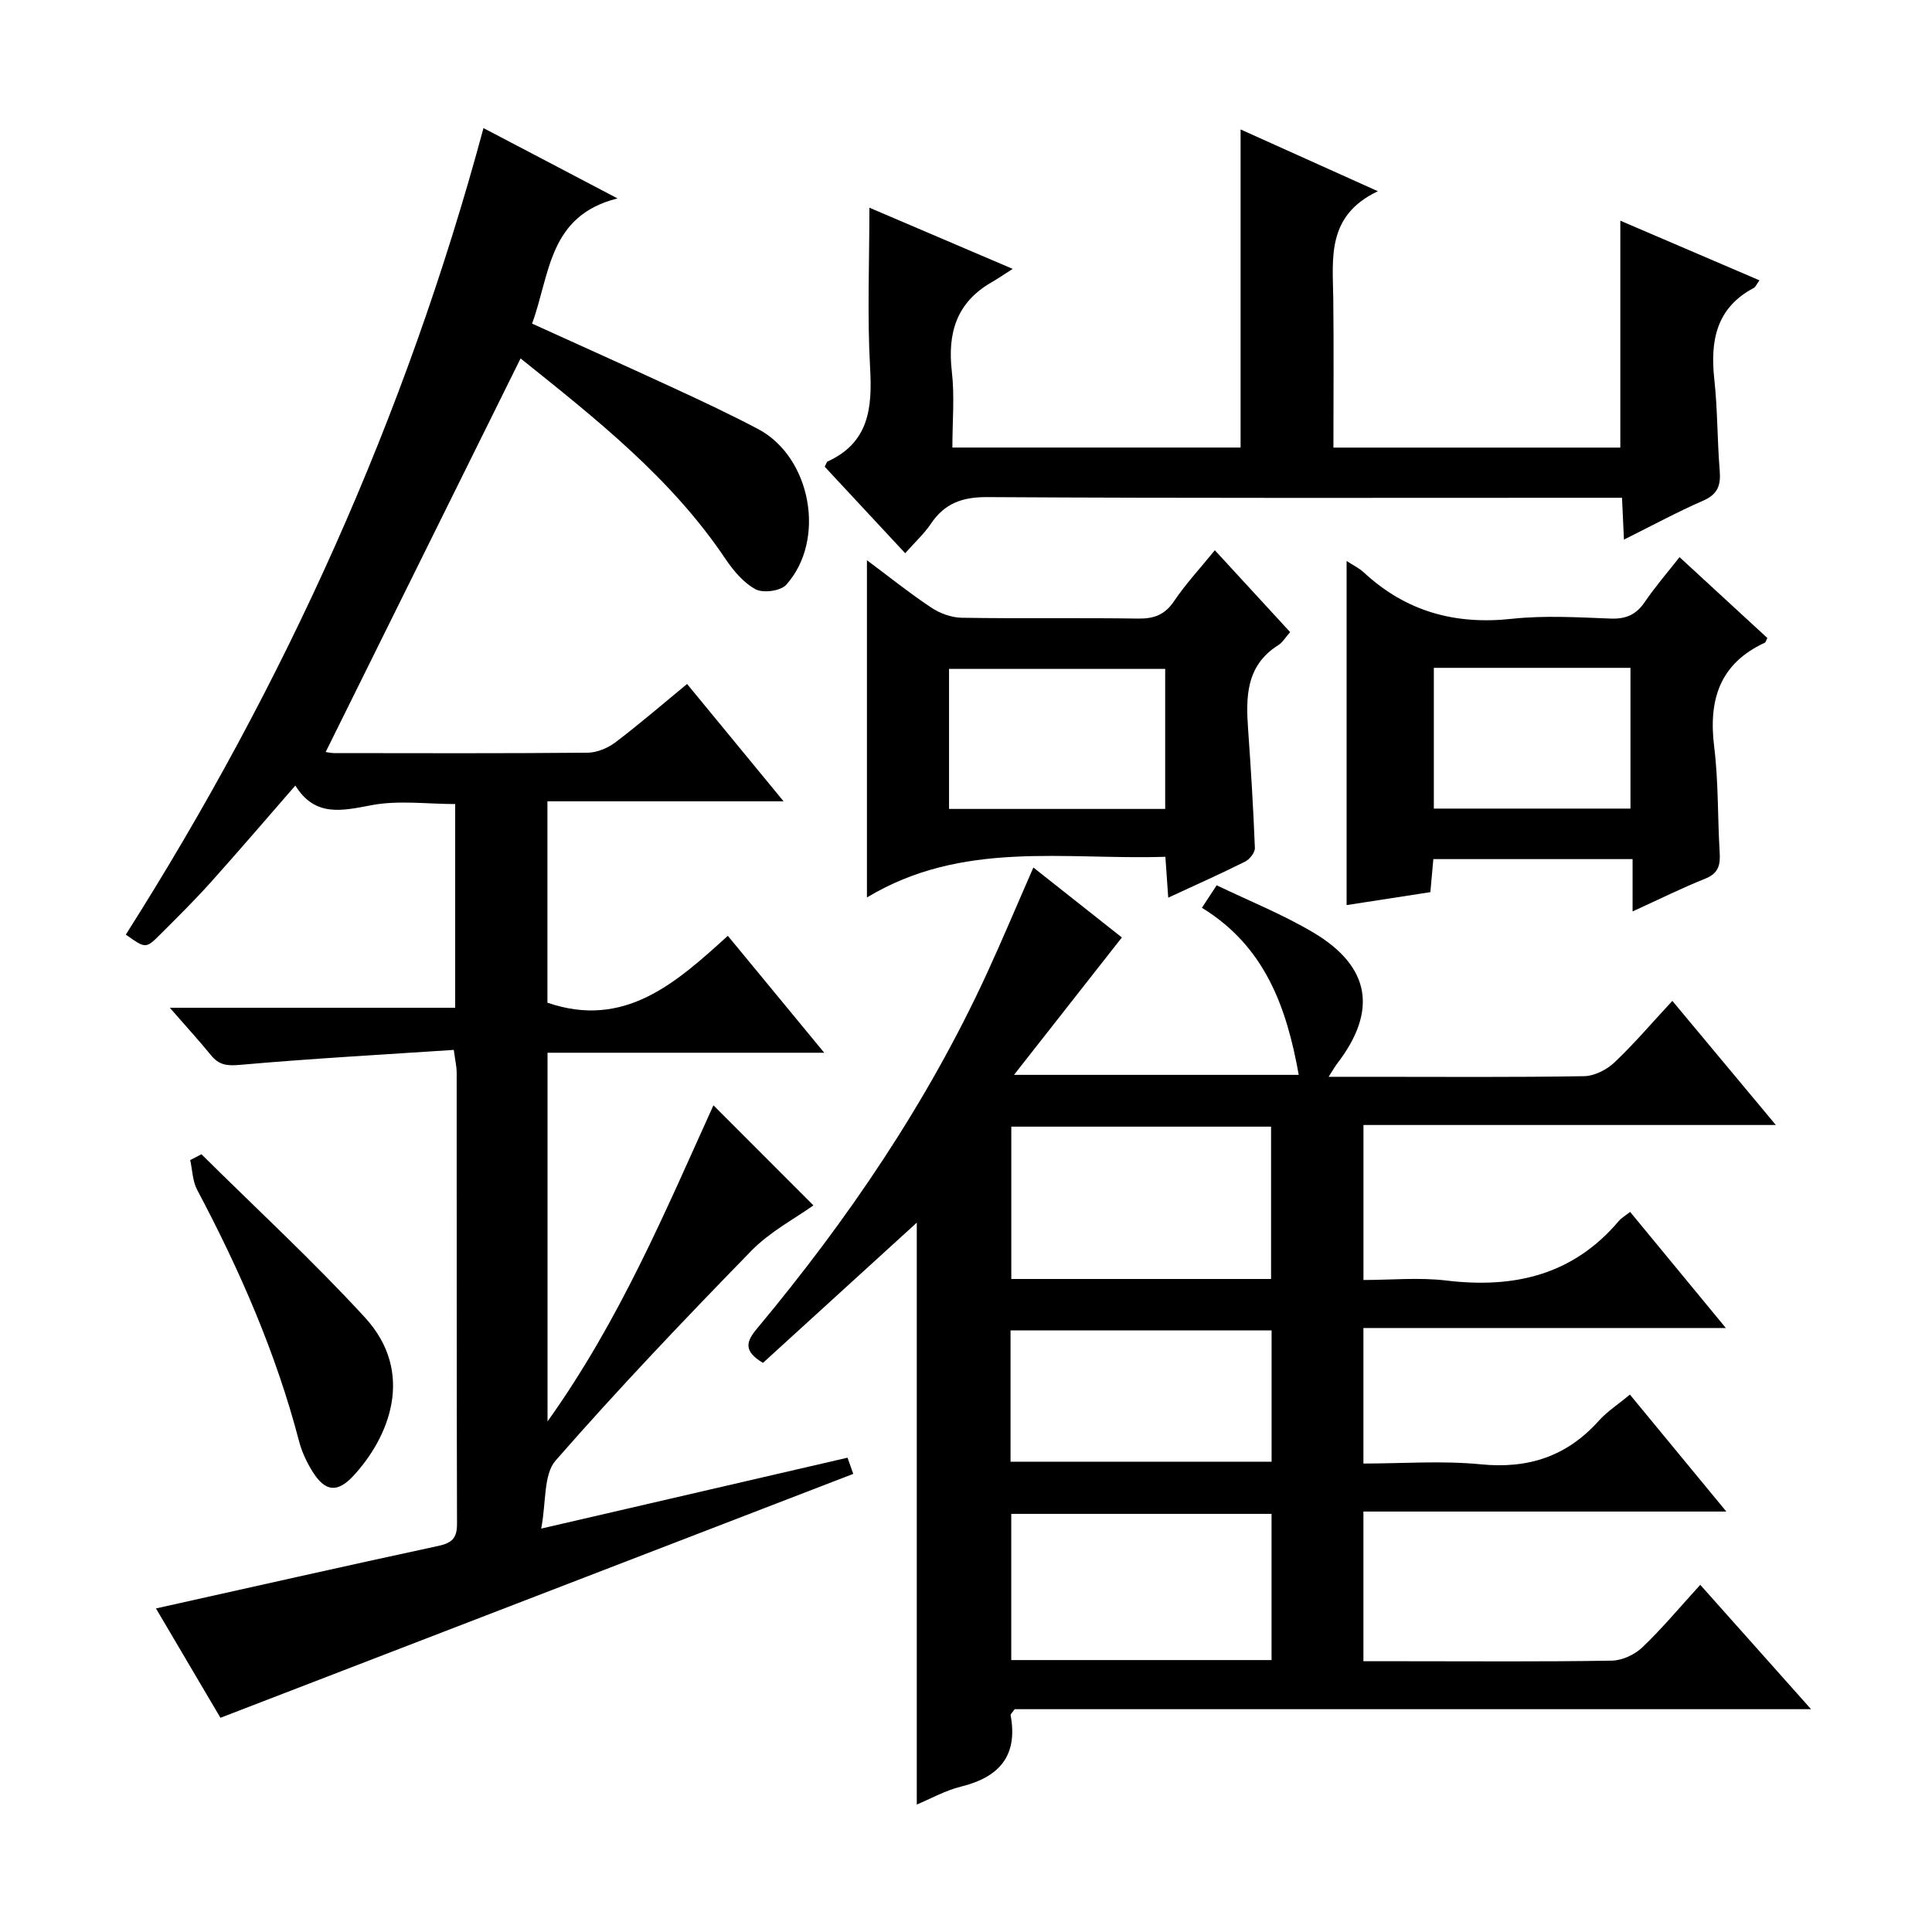
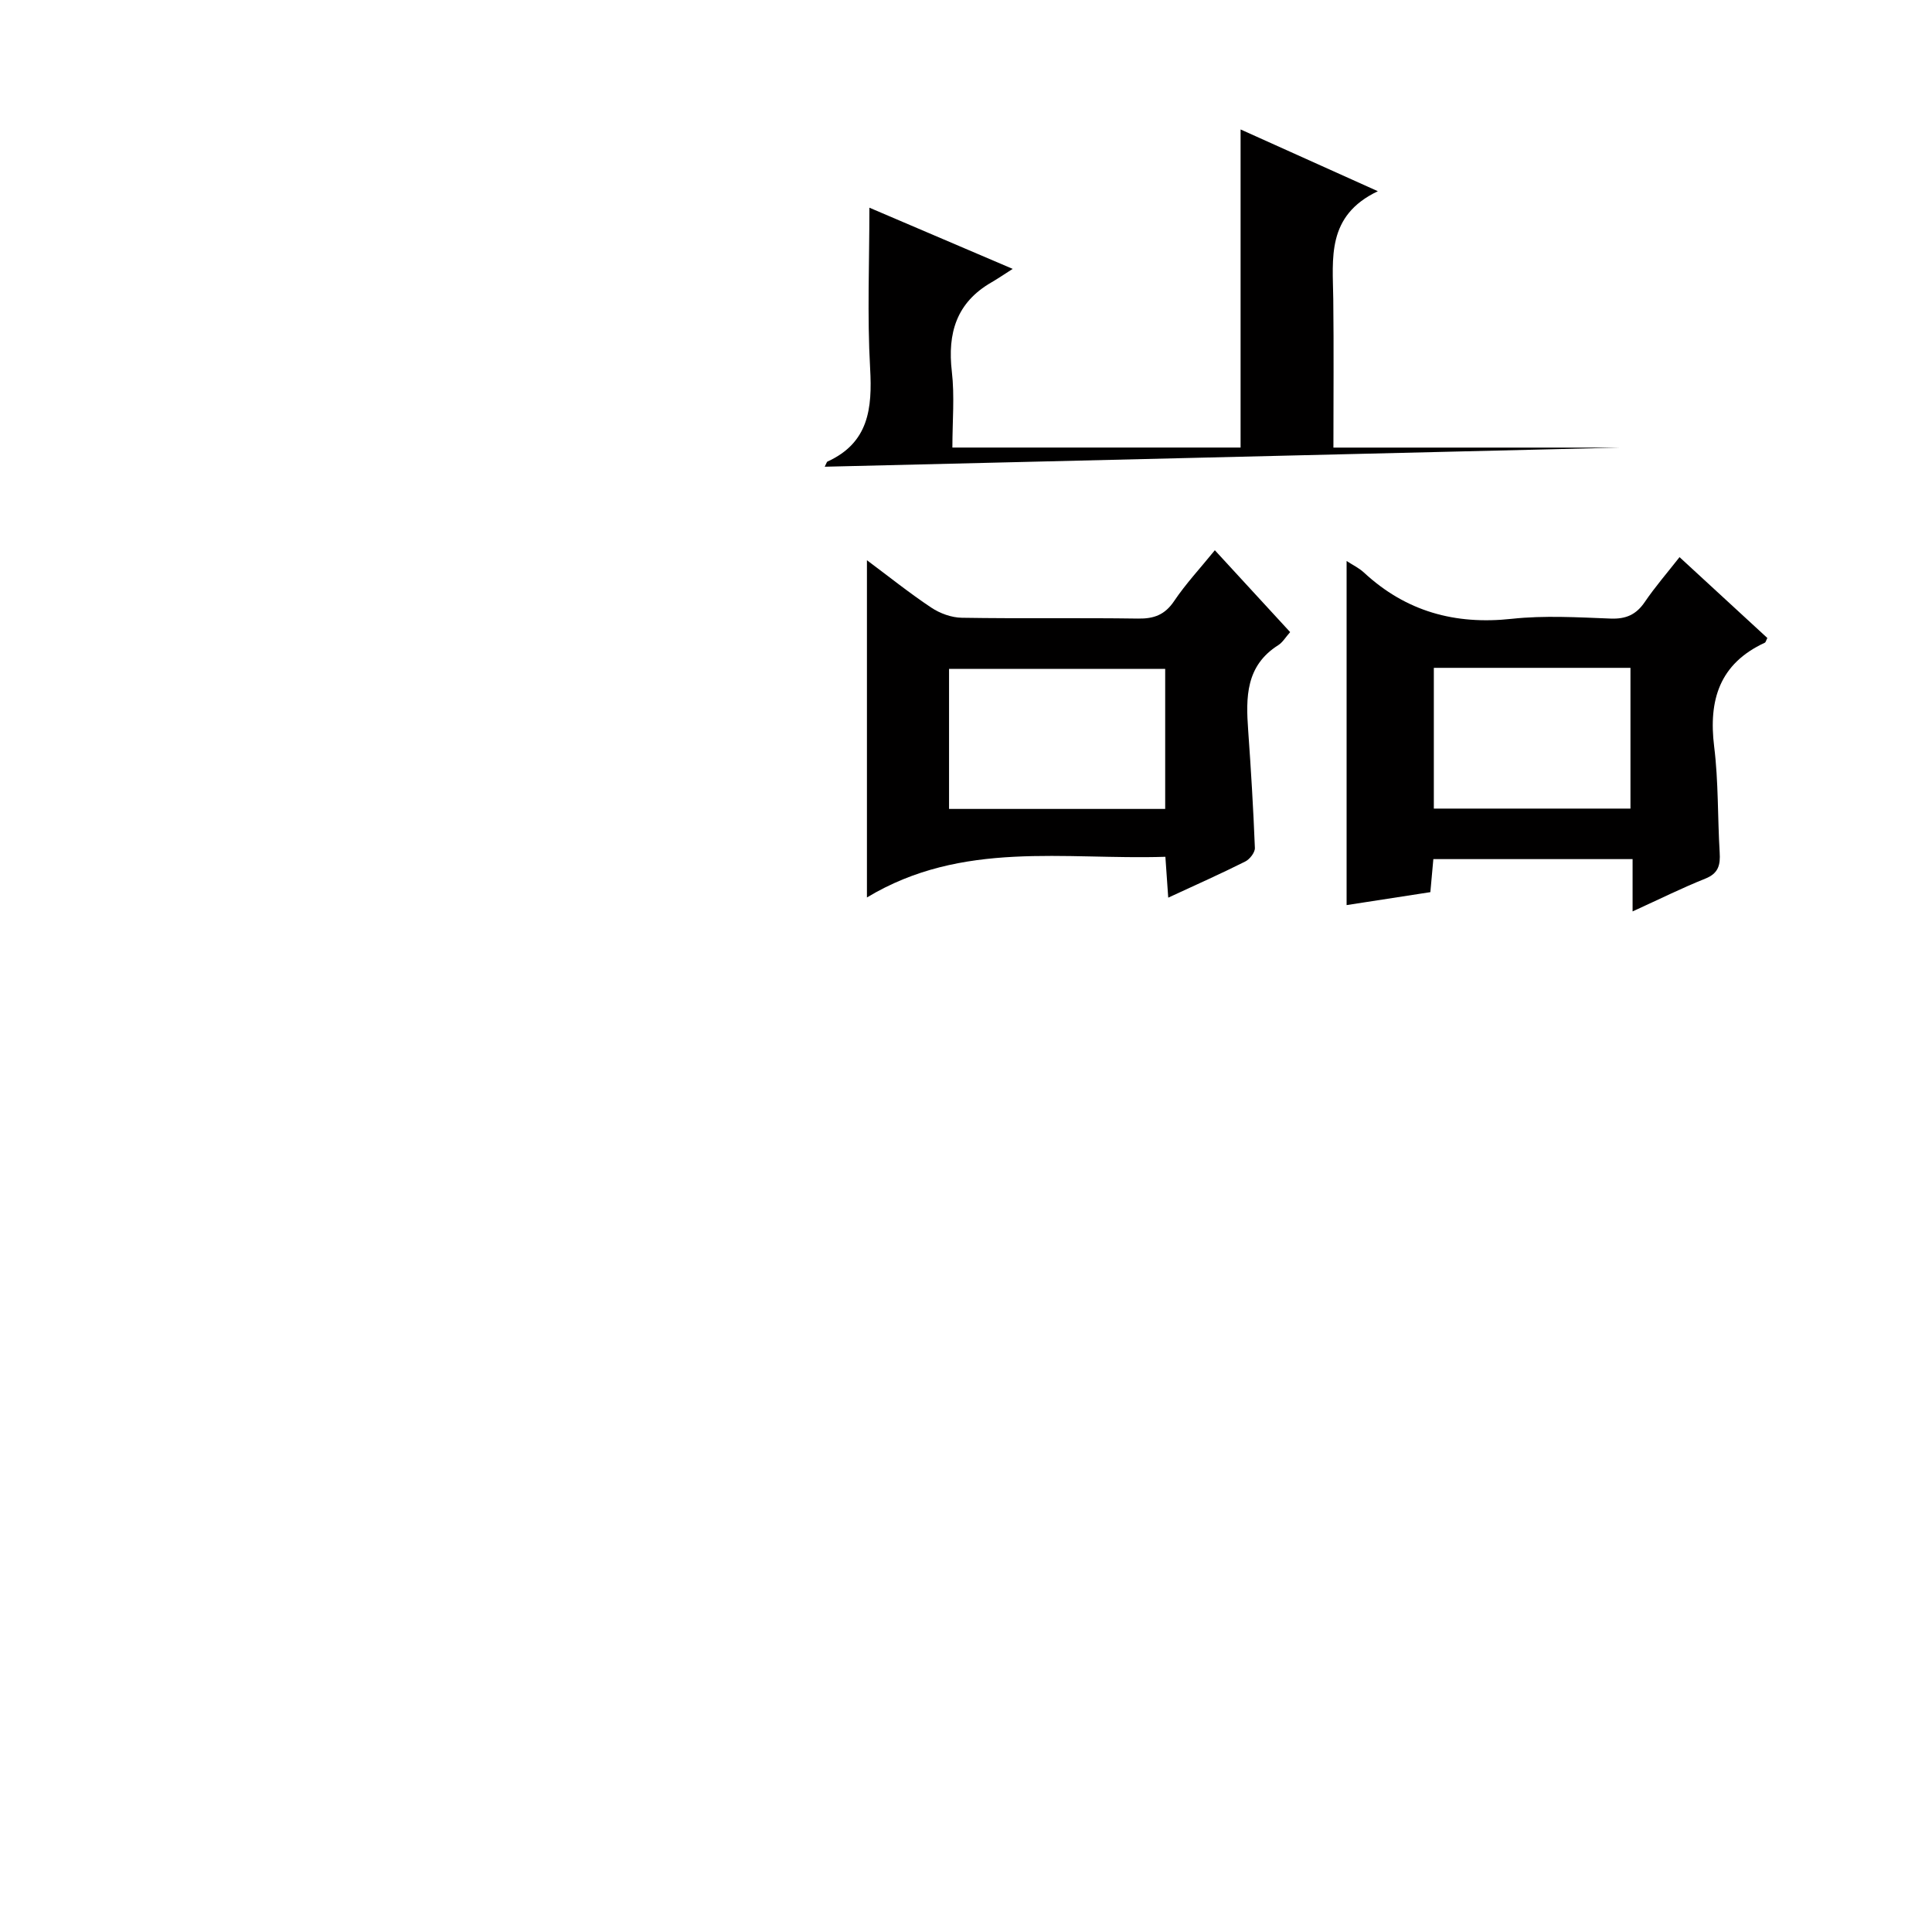
<svg xmlns="http://www.w3.org/2000/svg" enable-background="new 0 0 400 400" viewBox="0 0 400 400">
  <g fill="#010000">
-     <path d="m213.95 179.61c6.77 5.35 13 10.28 18.32 14.48-7.39 9.42-14.49 18.45-22.33 28.45h58.95c-2.49-13.92-6.96-26.59-20.05-34.59 1.02-1.56 1.8-2.75 3.06-4.66 6.77 3.26 13.71 6.03 20.06 9.81 11.8 7.04 13.25 16.19 4.92 27.06-.48.62-.86 1.32-1.8 2.78h8.92c14.67 0 29.34.12 44-.13 2.13-.04 4.66-1.34 6.25-2.84 4.08-3.86 7.74-8.17 11.99-12.75 7.06 8.47 13.9 16.67 21.43 25.7-29.06 0-57.09 0-85.38 0v32.09c5.67 0 11.5-.57 17.17.11 14.03 1.69 26.23-1.14 35.7-12.33.52-.62 1.28-1.04 2.34-1.88 6.43 7.8 12.81 15.54 19.82 24.04-25.45 0-50.11 0-75.04 0v28.06c8.12 0 16.28-.63 24.3.16 9.87.98 17.83-1.66 24.43-9.01 1.75-1.95 4.05-3.43 6.45-5.42 6.52 7.91 12.91 15.66 19.96 24.21-25.54 0-50.21 0-75.14 0v30.99h8.42c14.33 0 28.67.12 43-.12 2.16-.04 4.75-1.24 6.33-2.75 4.07-3.88 7.69-8.24 11.99-12.95 7.59 8.52 14.91 16.73 22.94 25.75-55.78 0-110.49 0-164.88 0-.51.73-.88 1.03-.84 1.25 1.54 8.38-2.32 12.81-10.25 14.77-3.32.82-6.41 2.57-9.18 3.72 0-40.17 0-80.23 0-120.47-10.58 9.64-21.25 19.38-31.85 29.03-4.09-2.46-3.49-4.39-1.23-7.1 18.84-22.59 35.27-46.76 47.61-73.56 3.24-7.05 6.24-14.22 9.61-21.9zm49.21 85.19c0-10.58 0-21.06 0-31.54-18.15 0-35.87 0-53.78 0v31.54zm.1 78.9c0-10.41 0-20.31 0-30.27-18.17 0-36.01 0-53.89 0v30.27zm-54.04-41.07h54.05c0-9.29 0-18.2 0-27.18-18.18 0-36.04 0-54.05 0z" />
-     <path d="m107.78 74.21c-13.55 27.37-26.88 54.29-40.35 81.48.29.04 1.02.23 1.74.23 17.5.02 35 .08 52.5-.08 1.94-.02 4.17-.96 5.75-2.15 5.01-3.8 9.78-7.92 14.83-12.08 6.66 8.1 13.05 15.86 19.98 24.29-16.75 0-32.65 0-48.89 0v41.7c15.9 5.45 26.51-3.99 37.35-13.85 6.67 8.09 12.97 15.73 19.96 24.21-19.6 0-38.27 0-57.29 0v76.33c15.02-21.03 24.47-43.68 34.35-65.45 6.83 6.84 13.68 13.69 20.7 20.72-3.83 2.74-8.97 5.43-12.82 9.37-13.83 14.18-27.51 28.54-40.55 43.45-2.54 2.91-1.93 8.57-2.99 14.1 22-5.09 42.57-9.86 63.42-14.68.48 1.36.9 2.53 1.19 3.35-43.55 16.79-86.92 33.51-131.02 50.5-4.22-7.17-8.9-15.11-13.35-22.64 19.69-4.38 39.07-8.77 58.49-12.95 2.83-.61 3.85-1.65 3.84-4.57-.09-31.16-.05-62.33-.07-93.49 0-1.12-.28-2.25-.6-4.63-14.87.99-29.59 1.8-44.28 3.1-2.67.24-4.32.04-5.97-1.98-2.48-3.04-5.13-5.93-8.54-9.84h59.08c0-14.39 0-28.14 0-42.18-5.81 0-11.69-.82-17.23.22-6.18 1.16-11.77 2.55-15.86-4.05-6.19 7.1-11.79 13.65-17.55 20.07-3.34 3.71-6.89 7.23-10.43 10.76-2.99 2.98-3.04 2.93-7.12.03 32.87-51.77 57.92-107.09 74.05-166.98 4.78 2.51 9.13 4.78 13.47 7.06 4.26 2.23 8.51 4.47 14.28 7.5-14.33 3.58-13.94 15.72-17.69 25.92 9.9 4.5 19.86 8.96 29.76 13.54 5.73 2.65 11.44 5.34 17.02 8.28 10.98 5.79 14.18 22.97 5.83 32.26-1.15 1.28-4.76 1.76-6.32.93-2.5-1.34-4.6-3.85-6.25-6.29-11.24-16.75-26.8-29-42.42-41.51z" />
-     <path d="m170.75 96.63c.39-.78.43-1 .55-1.06 8.55-3.89 9.32-10.97 8.85-19.31-.62-10.92-.15-21.9-.15-33.26 9.01 3.85 18.52 7.91 29.67 12.67-1.99 1.27-3.17 2.08-4.4 2.79-7.25 4.18-9.13 10.51-8.2 18.49.59 5.06.11 10.25.11 15.71h59.67c0-21.81 0-43.67 0-65.86 8.92 4.01 18.07 8.13 28.42 12.79-10.69 5.08-9.33 13.9-9.23 22.37.12 10.13.03 20.26.03 30.71h59.4c0-15.38 0-30.89 0-46.98 9.6 4.11 19.13 8.2 28.81 12.35-.6.81-.8 1.37-1.19 1.58-7.78 4.14-9.03 10.94-8.16 18.92.69 6.27.6 12.62 1.12 18.91.24 3-.39 4.88-3.41 6.2-5.44 2.37-10.68 5.22-16.42 8.07-.15-3.14-.26-5.59-.4-8.66-2.02 0-3.97 0-5.92 0-41.82 0-83.63.11-125.45-.14-5.22-.03-8.86 1.27-11.72 5.52-1.38 2.05-3.25 3.76-5.32 6.1-5.66-6.07-11.15-11.98-16.66-17.91z" />
+     <path d="m170.75 96.63c.39-.78.43-1 .55-1.06 8.55-3.89 9.32-10.97 8.85-19.31-.62-10.92-.15-21.9-.15-33.26 9.01 3.85 18.52 7.91 29.67 12.67-1.99 1.27-3.17 2.08-4.4 2.79-7.25 4.18-9.13 10.51-8.2 18.49.59 5.06.11 10.25.11 15.71h59.67c0-21.81 0-43.67 0-65.86 8.92 4.01 18.07 8.13 28.42 12.79-10.69 5.08-9.33 13.9-9.23 22.37.12 10.13.03 20.26.03 30.71h59.4z" />
    <path d="m278.8 116.15c1.17.77 2.53 1.41 3.59 2.39 8.7 8.06 18.84 10.86 30.61 9.58 6.75-.73 13.65-.31 20.47-.05 3.19.12 5.29-.82 7.07-3.44 2.12-3.12 4.61-5.99 7.19-9.28 6.29 5.79 12.25 11.28 18.18 16.74-.25.47-.32.88-.53.98-9.36 4.33-11.68 11.84-10.48 21.52.9 7.23.7 14.6 1.14 21.89.16 2.57-.22 4.33-2.97 5.43-4.9 1.96-9.64 4.32-15.06 6.79 0-3.86 0-7.1 0-10.83-13.95 0-27.44 0-41.25 0-.2 2.19-.39 4.3-.62 6.84-5.77.89-11.6 1.79-17.34 2.68 0-23.85 0-47.34 0-71.24zm58.77 22.12c-13.89 0-27.19 0-40.71 0v29.14h40.71c0-9.86 0-19.3 0-29.14z" />
    <path d="m241.87 185.85c-.22-3.21-.38-5.49-.59-8.46-20.93.67-42.03-3.49-61.79 8.42 0-24.35 0-46.84 0-69.82 4.55 3.39 8.8 6.8 13.32 9.81 1.8 1.2 4.19 2.07 6.32 2.1 12.16.2 24.33-.01 36.49.17 3.31.05 5.56-.78 7.48-3.64 2.4-3.57 5.38-6.76 8.42-10.51 5.19 5.64 10.29 11.19 15.59 16.95-.95 1.07-1.55 2.13-2.47 2.71-6.74 4.26-6.71 10.79-6.22 17.61.58 8.11 1.07 16.24 1.39 24.36.04.94-1.07 2.36-2 2.82-5.02 2.52-10.17 4.81-15.94 7.48zm-.63-47.37c-15.21 0-30.07 0-44.75 0v29h44.75c0-9.92 0-19.48 0-29z" />
-     <path d="m41.71 238.98c11.32 11.22 23.06 22.05 33.83 33.77 10.57 11.5 4.94 24.93-2.39 32.82-3.32 3.57-5.83 3.25-8.39-.81-1.22-1.94-2.25-4.11-2.83-6.32-4.77-18.29-12.28-35.45-21.11-52.1-.96-1.8-.98-4.09-1.44-6.16.77-.39 1.55-.8 2.33-1.2z" />
  </g>
</svg>